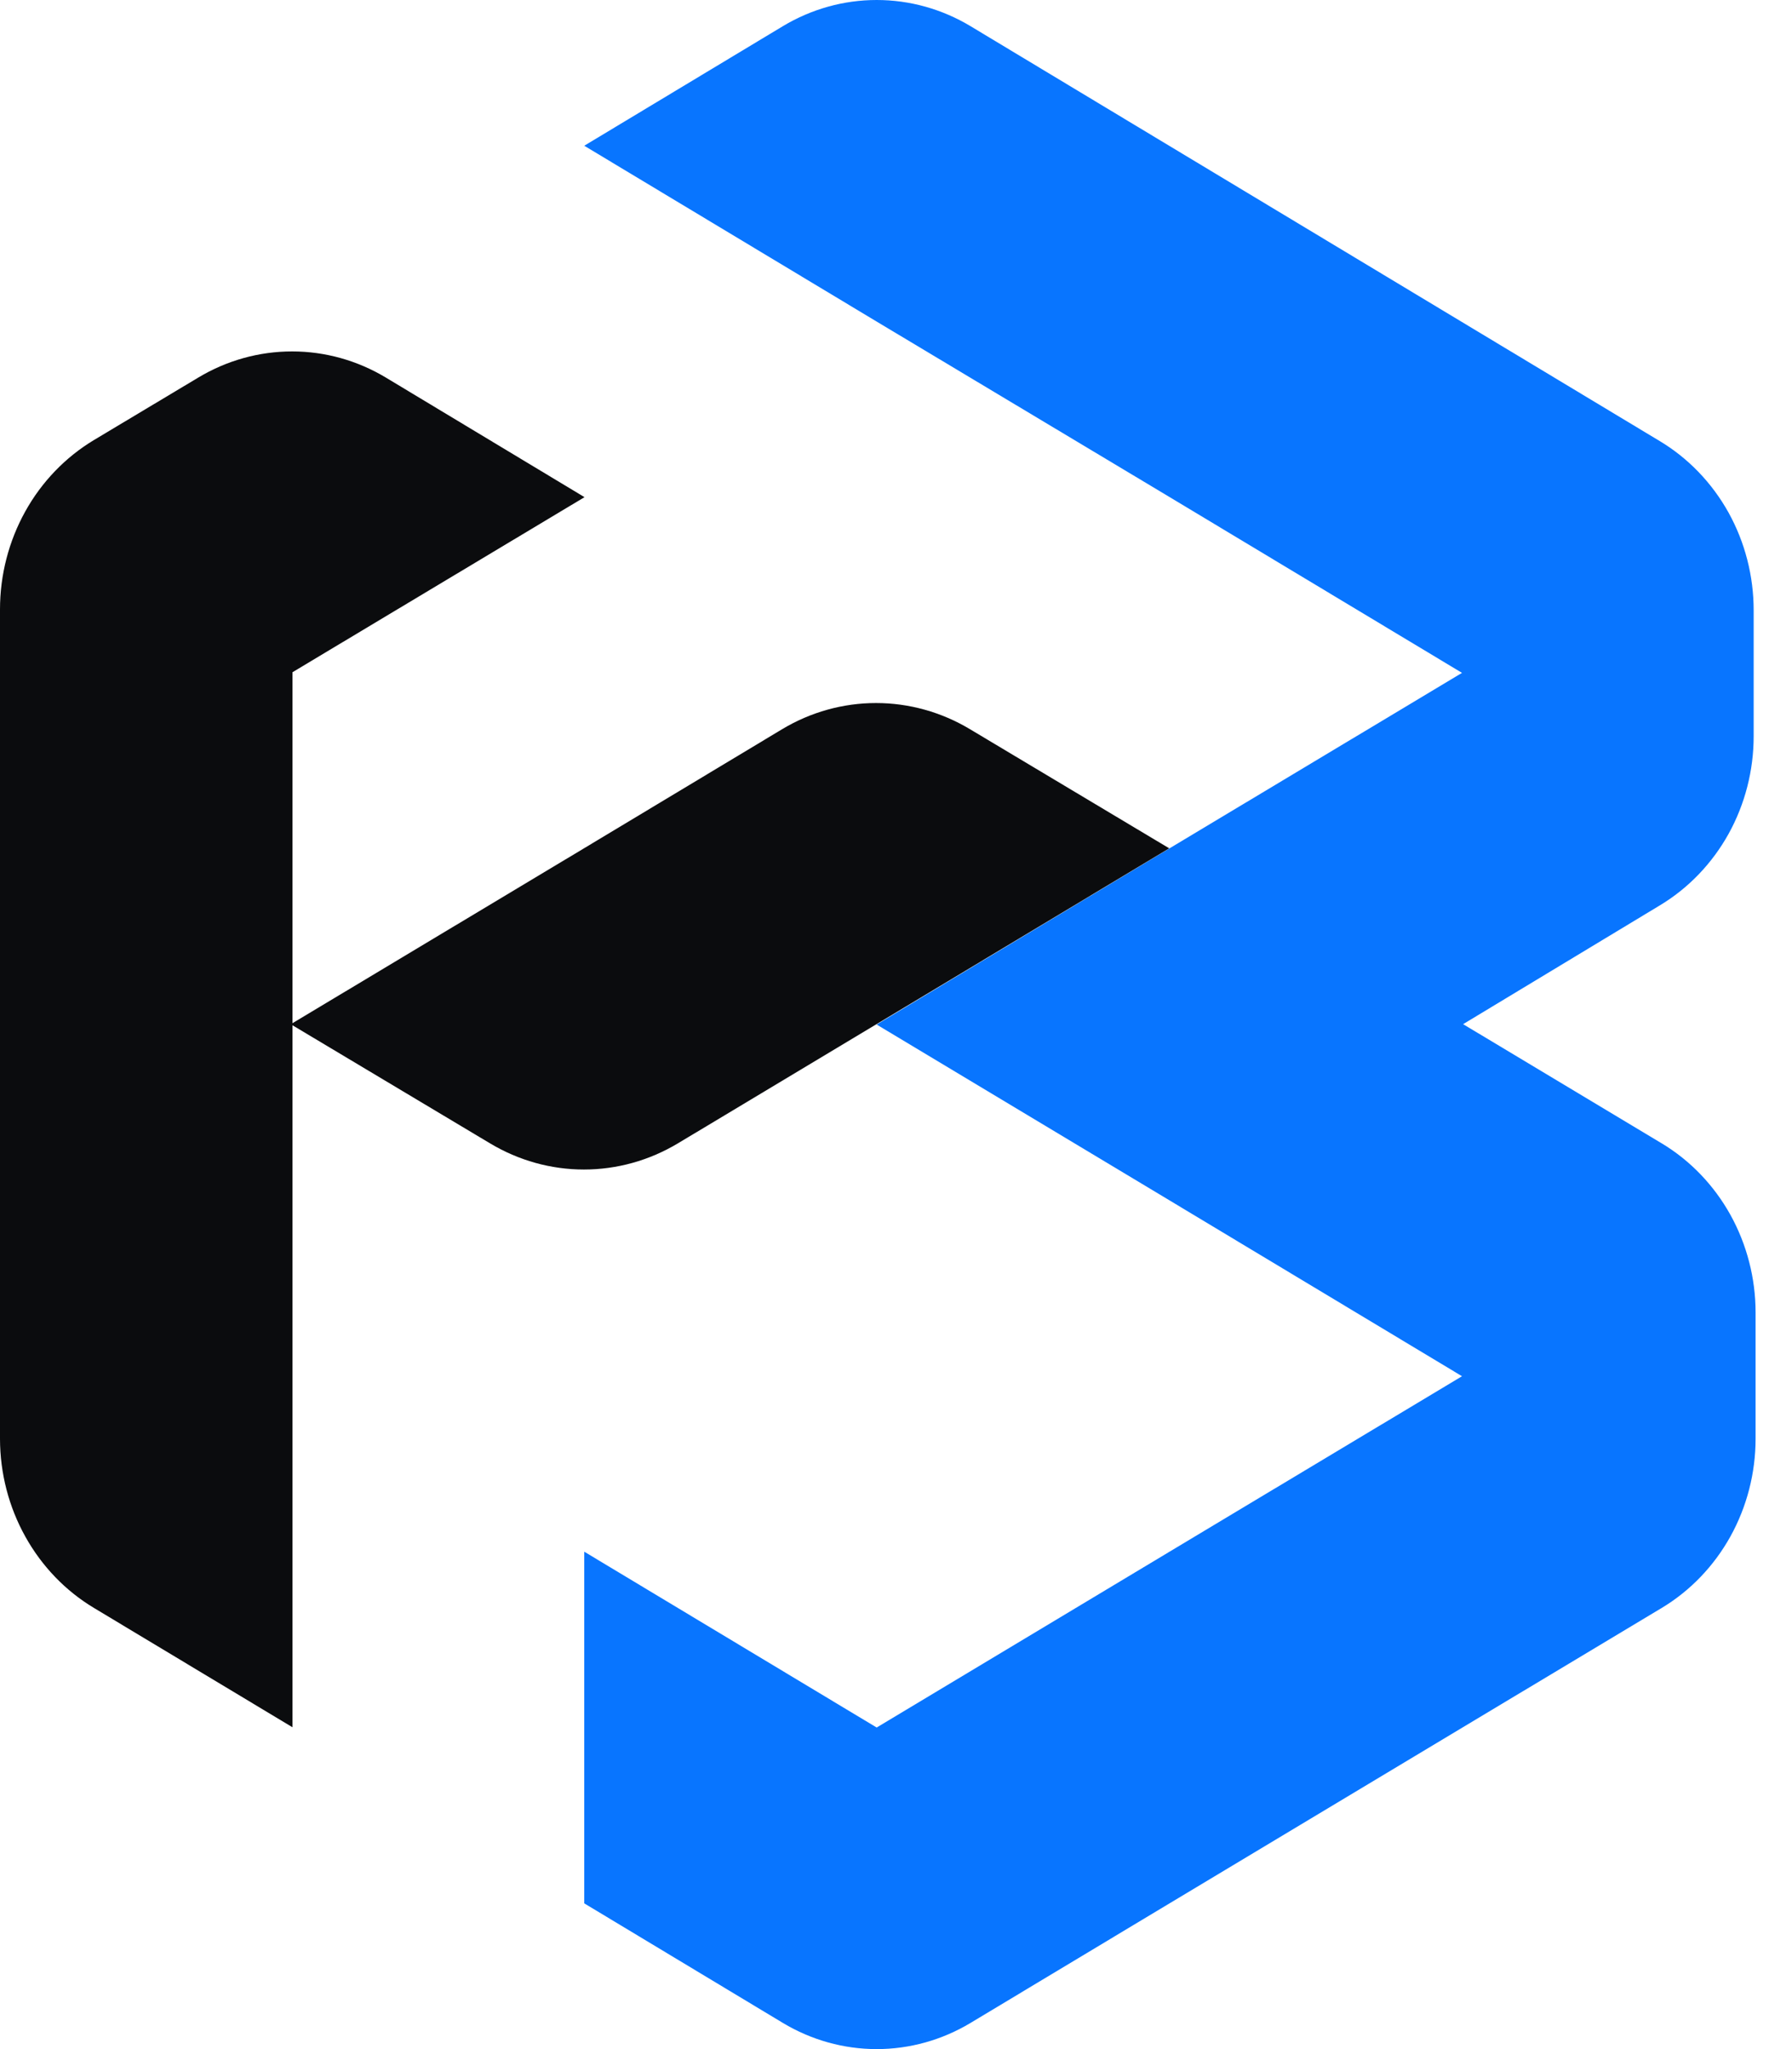
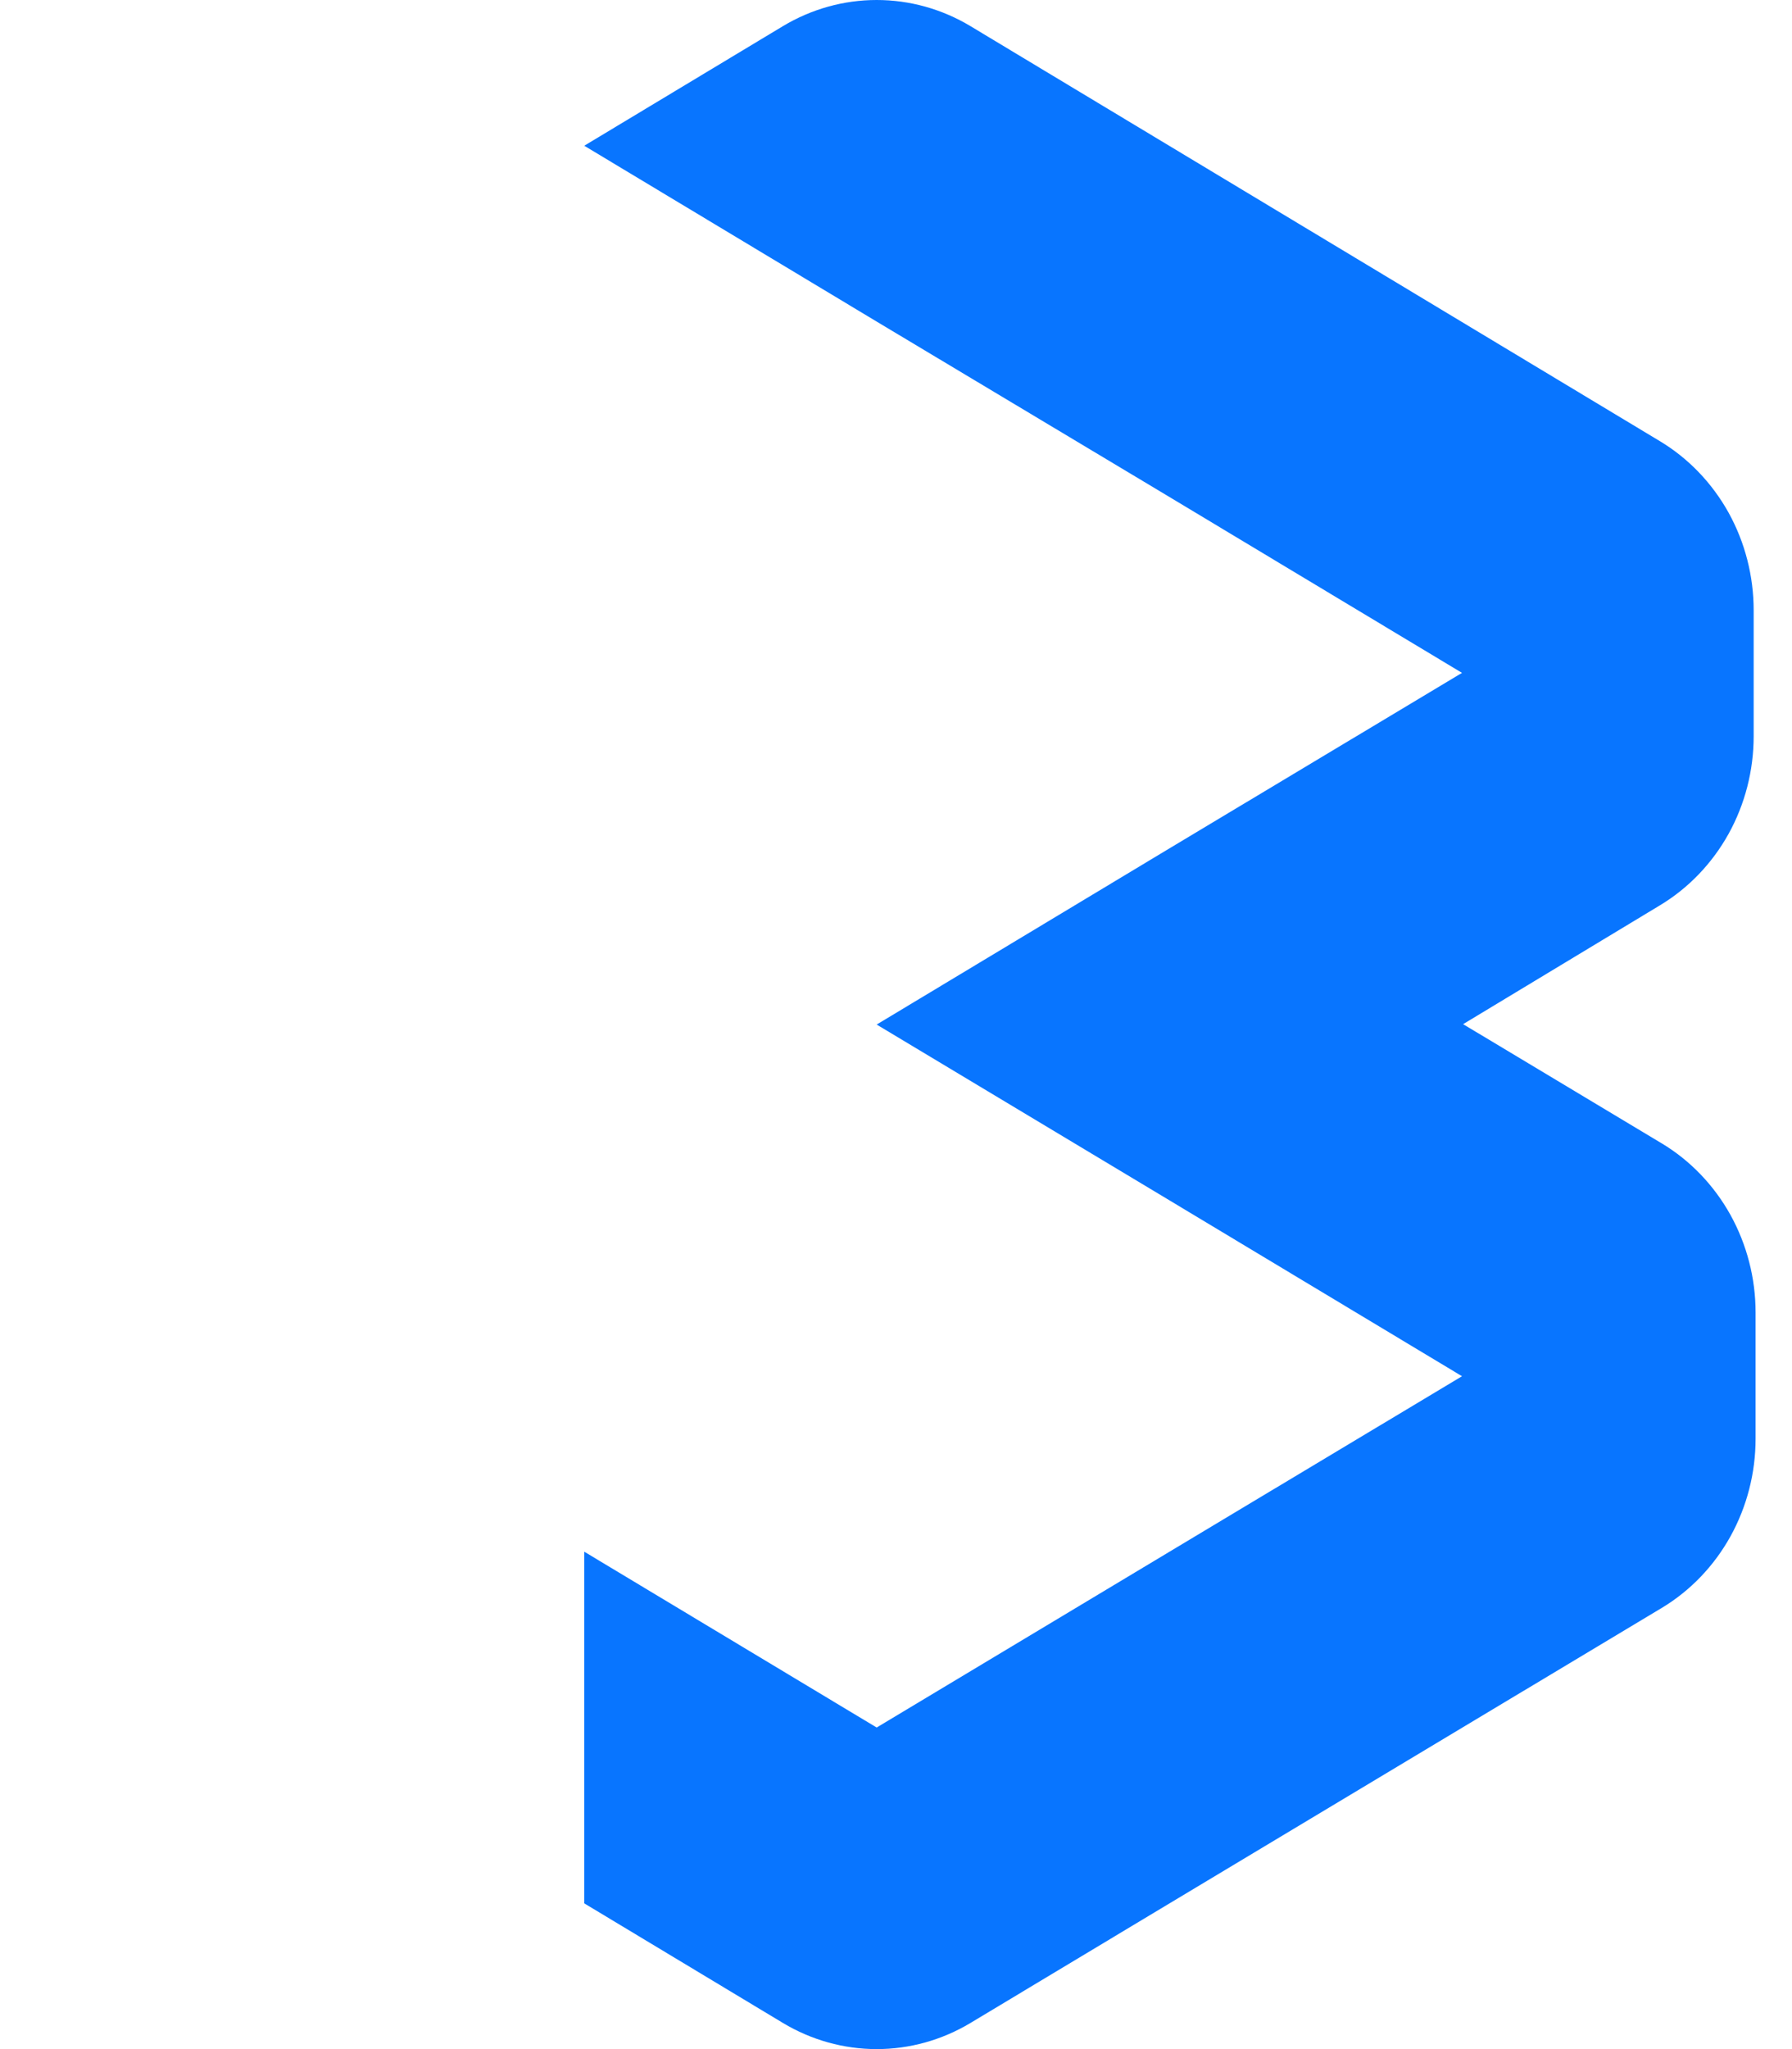
<svg xmlns="http://www.w3.org/2000/svg" width="28" height="32" viewBox="0 0 28 32" fill="none">
  <path d="M22.861 15.994L25.964 17.855C26.41 18.123 26.78 18.508 27.038 18.972C27.295 19.436 27.431 19.962 27.431 20.497V22.468C27.431 23.004 27.295 23.53 27.038 23.994C26.78 24.458 26.41 24.843 25.964 25.111L22.861 26.972L18.274 29.724L15.165 31.591C14.719 31.859 14.213 32 13.698 32C13.184 32 12.678 31.859 12.232 31.591L9.129 29.724V24.232L13.698 26.978L18.274 24.232L22.844 21.492L18.274 18.746L13.698 16L18.274 13.248L22.844 10.508L18.274 7.762L13.698 5.022L9.129 2.276L12.232 0.409C12.678 0.141 13.184 0 13.698 0C14.213 0 14.719 0.141 15.165 0.409L18.268 2.276L22.832 5.022L25.935 6.889C26.381 7.157 26.751 7.542 27.009 8.006C27.266 8.47 27.401 8.996 27.401 9.532V11.497C27.401 12.032 27.266 12.558 27.009 13.022C26.751 13.486 26.381 13.871 25.935 14.139L22.861 15.994Z" fill="#0875FF" />
-   <path d="M9.133 7.764L4.57 10.498V26.974L1.472 25.113C1.025 24.846 0.654 24.461 0.396 23.997C0.137 23.533 0.001 23.007 0 22.471V9.516C1.30789e-05 8.98 0.136 8.454 0.393 7.99C0.65 7.526 1.021 7.141 1.466 6.873L3.097 5.897C3.543 5.629 4.049 5.488 4.564 5.488C5.079 5.488 5.584 5.629 6.03 5.897L9.133 7.764Z" fill="#0B0C0E" />
-   <path d="M18.269 13.248L13.694 15.995L10.591 17.856C10.145 18.123 9.639 18.264 9.124 18.264C8.609 18.264 8.104 18.123 7.658 17.856L4.543 15.995L9.113 13.255L12.222 11.387C12.667 11.12 13.173 10.979 13.688 10.979C14.203 10.979 14.709 11.12 15.155 11.387L18.269 13.248Z" fill="#0B0C0E" />
</svg>